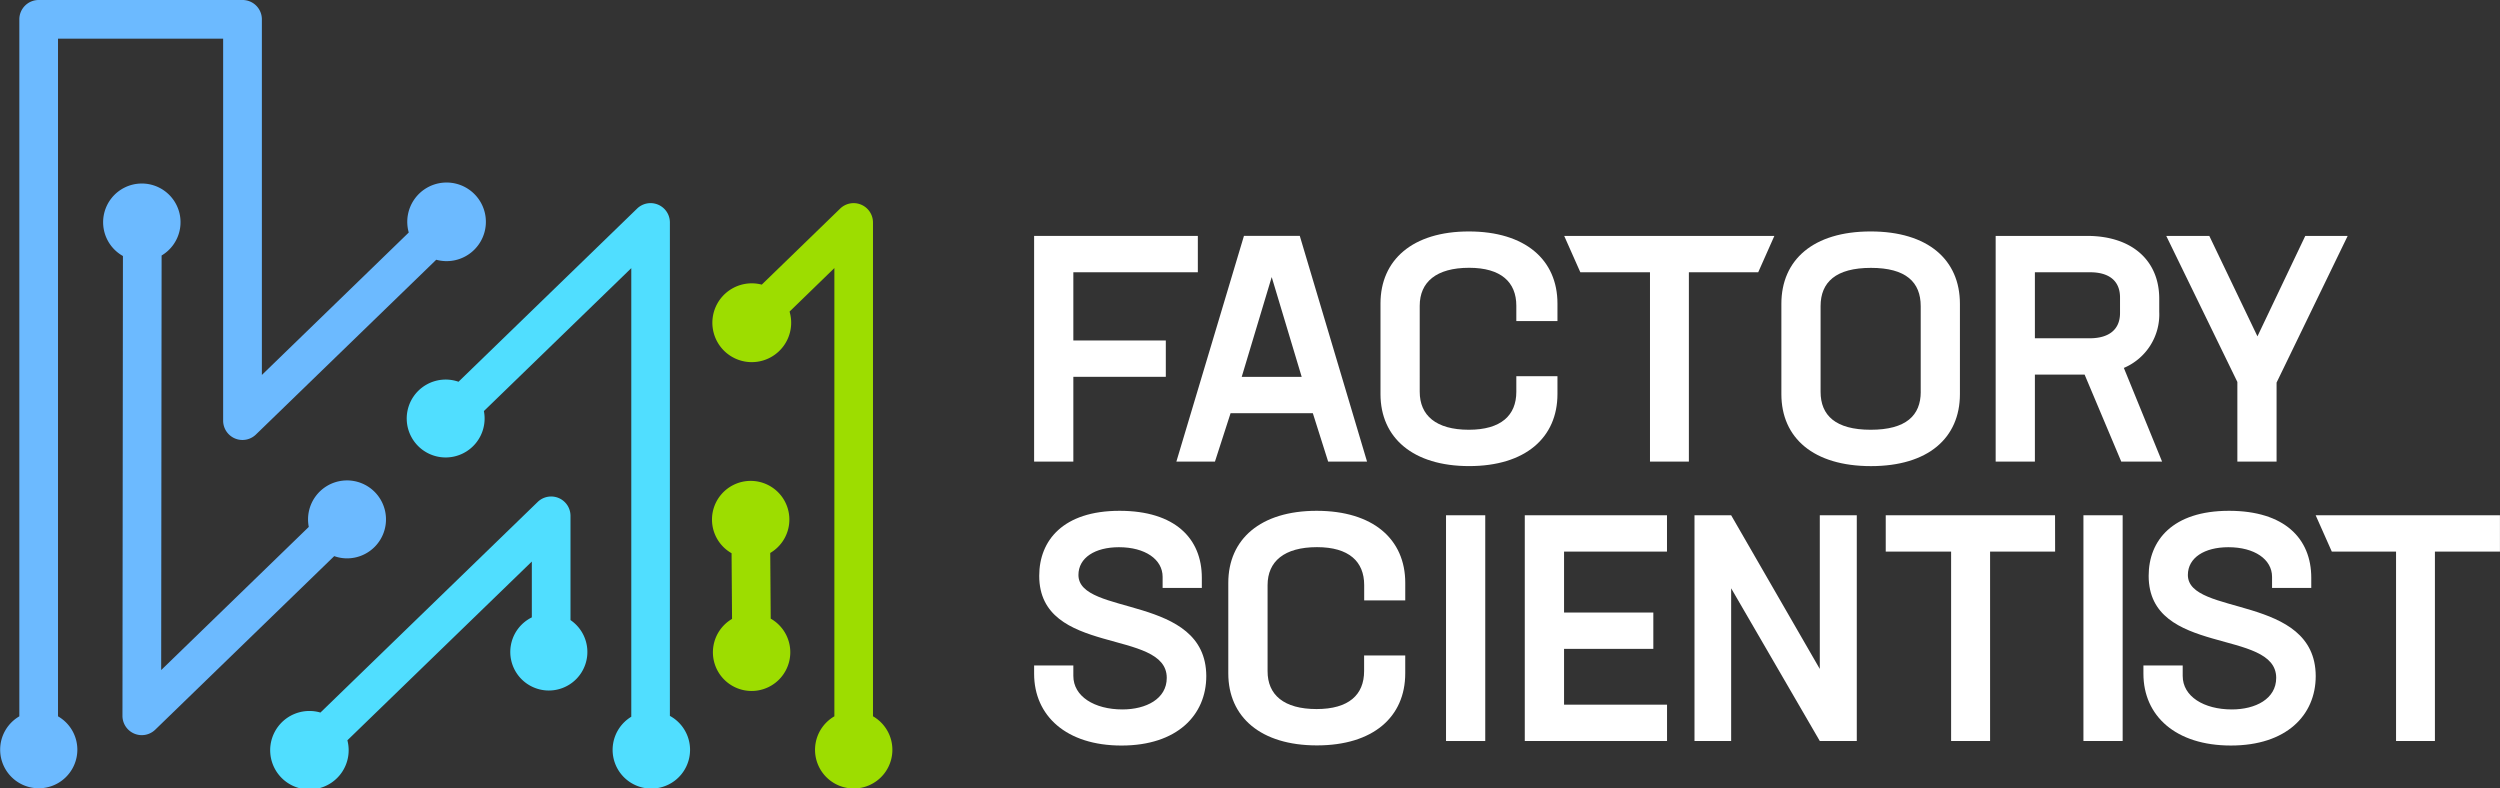
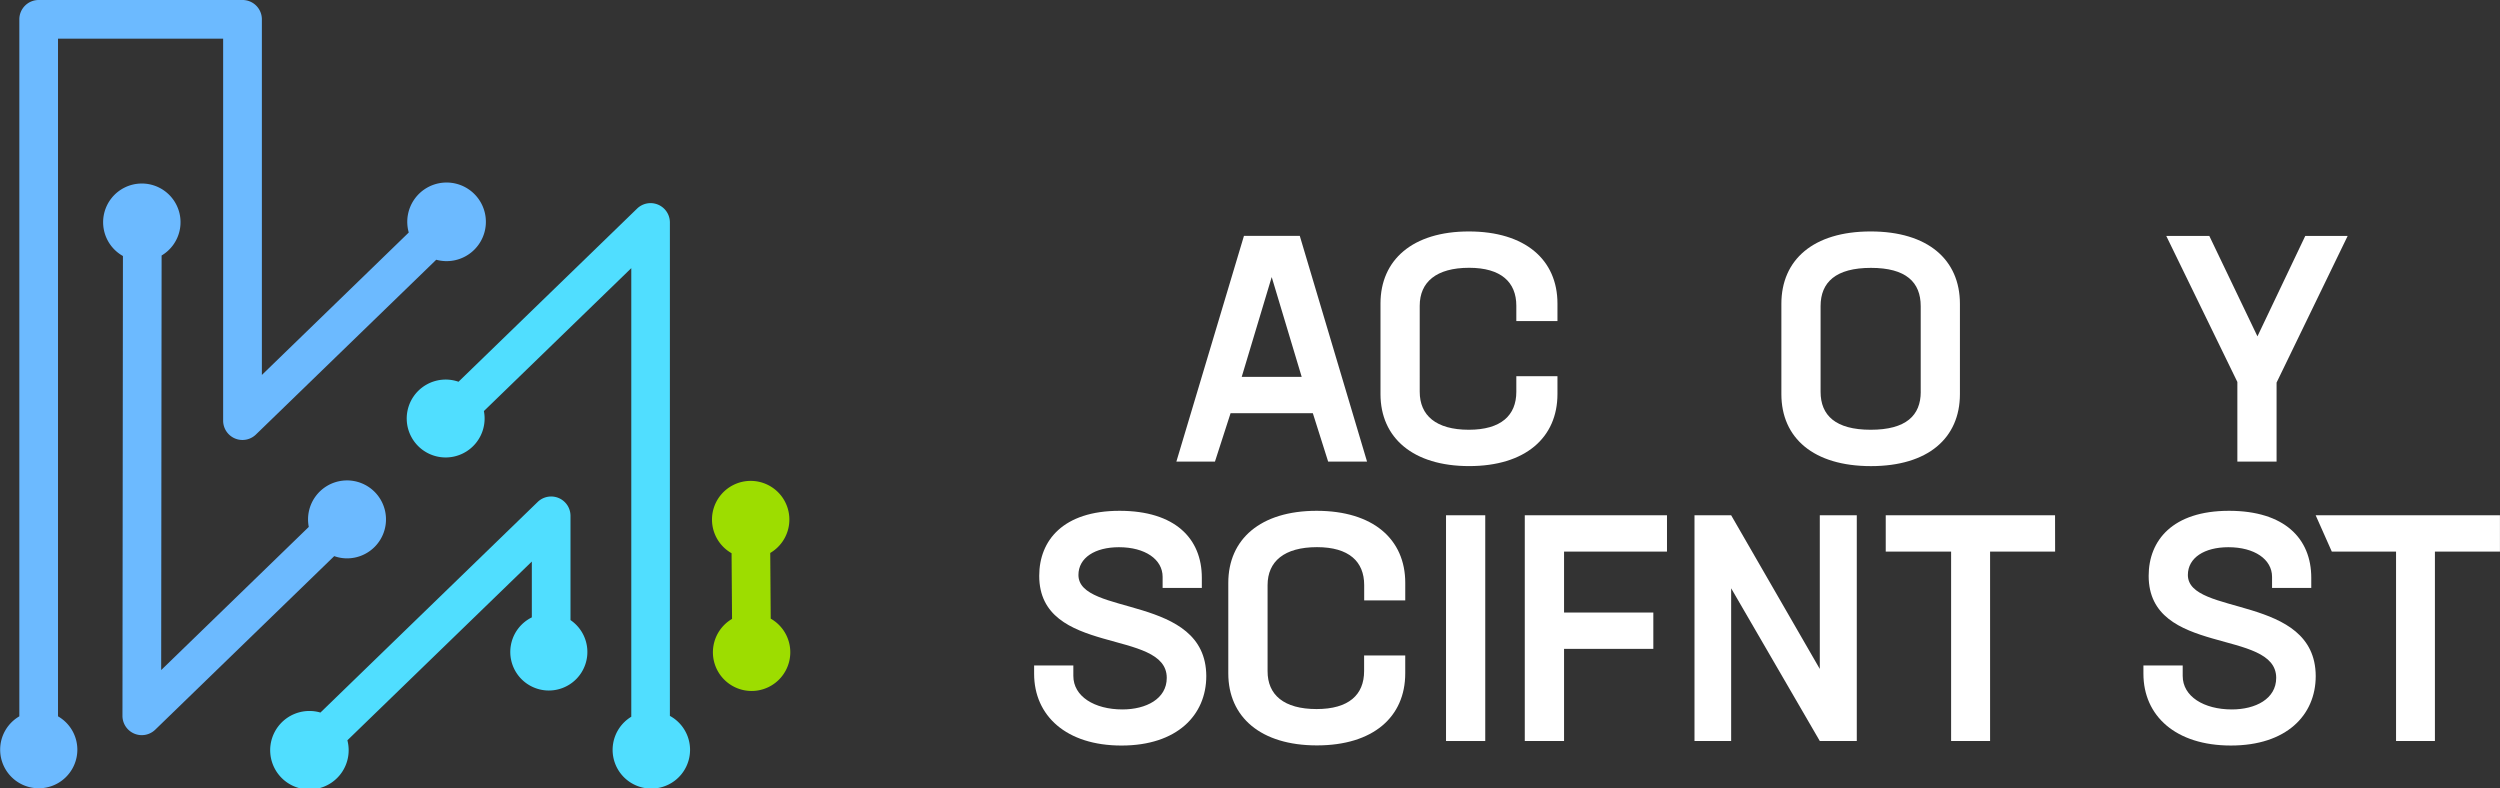
<svg xmlns="http://www.w3.org/2000/svg" viewBox="0 0 157.603 49.695">
  <rect x="0" y="0" width="157.603" height="49.695" fill="#333333" stroke="none" />
  <defs>
    <style>.cls-1{fill:#fff;}.cls-2{fill:#6cbaff;}.cls-3{fill:#50deff;}.cls-4{fill:#9ddd00;}</style>
  </defs>
  <title>logo_white</title>
  <g id="レイヤー_2" data-name="レイヤー 2">
    <g id="レイヤー_1-2" data-name="レイヤー 1">
      <path class="cls-1" d="M65.192,42.473V41.95h2.473v.664c0,1.286,1.326,2.11,3.095,2.11,1.487,0,2.794-.663,2.794-1.99,0-3.136-8.04-1.346-8.04-6.432,0-2.231,1.507-4.1,5.065-4.1,3.5,0,5.186,1.748,5.186,4.221v.643H73.293v-.7c0-1.105-1.106-1.869-2.754-1.869-1.508,0-2.553.664-2.553,1.749,0,2.613,8.04,1.206,8.06,6.372C76.046,45.086,74.2,47,70.7,47,67.222,47,65.192,45.126,65.192,42.473Z" />
      <path class="cls-1" d="M77.433,42.453V36.744c0-2.753,2.03-4.542,5.568-4.542,3.558,0,5.588,1.789,5.588,4.542V37.85H86v-.965c0-1.487-.965-2.392-2.975-2.392-2.07,0-3.115.905-3.115,2.392v5.427C79.906,43.8,80.931,44.7,83,44.7c2.03,0,2.995-.9,2.995-2.392v-.985h2.593v1.126c0,2.754-2.03,4.542-5.568,4.542S77.433,45.207,77.433,42.453Z" />
      <path class="cls-1" d="M91.159,32.483h2.473V46.714H91.159Z" />
-       <path class="cls-1" d="M98.6,34.774v3.839h5.628v2.292H98.6v3.517h6.492v2.292H96.124V32.483h8.965v2.291Z" />
+       <path class="cls-1" d="M98.6,34.774v3.839h5.628v2.292H98.6v3.517v2.292H96.124V32.483h8.965v2.291Z" />
      <path class="cls-1" d="M117.054,32.483V46.714h-2.332l-5.588-9.628v9.628h-2.311V32.483h2.311l5.588,9.688V32.483Z" />
      <path class="cls-1" d="M129.557,34.774h-4.1v11.94H123V34.774h-4.121V32.483h10.674Z" />
-       <path class="cls-1" d="M131.342,32.483h2.473V46.714h-2.473Z" />
      <path class="cls-1" d="M135.124,42.473V41.95H137.6v.664c0,1.286,1.327,2.11,3.1,2.11,1.487,0,2.794-.663,2.794-1.99,0-3.136-8.04-1.346-8.04-6.432,0-2.231,1.507-4.1,5.065-4.1,3.5,0,5.186,1.748,5.186,4.221v.643h-2.472v-.7c0-1.105-1.106-1.869-2.754-1.869-1.508,0-2.553.664-2.553,1.749,0,2.613,8.04,1.206,8.06,6.372,0,2.472-1.849,4.381-5.347,4.381C137.154,47,135.124,45.126,135.124,42.473Z" />
      <path class="cls-1" d="M157.6,34.774h-4.1v11.94H151.05V34.774H147l-1.018-2.291H157.6Z" />
-       <path class="cls-1" d="M67.665,17.164v4.3h5.829v2.291H67.665V29.1H65.192V14.872H75.513v2.292Z" />
      <path class="cls-1" d="M82.763,26.049H77.577L76.592,29.1H74.16l4.261-14.232h3.518L86.18,29.1H83.728ZM78.28,23.757h3.78l-1.89-6.291Z" />
      <path class="cls-1" d="M87.028,24.843V19.134c0-2.754,2.03-4.543,5.568-4.543,3.558,0,5.588,1.789,5.588,4.543V20.24H95.591v-.966c0-1.487-.965-2.392-2.975-2.392-2.07,0-3.115.9-3.115,2.392V24.7c0,1.487,1.025,2.392,3.095,2.392,2.03,0,2.995-.905,2.995-2.392v-.985h2.593v1.126c0,2.754-2.03,4.542-5.568,4.542S87.028,27.6,87.028,24.843Z" />
-       <path class="cls-1" d="M110.84,17.164h-4.371V29.1h-2.452V17.164H99.626l-1.017-2.292h13.249Z" />
      <path class="cls-1" d="M112.3,24.843V19.154c0-2.774,2.009-4.563,5.628-4.563s5.628,1.789,5.628,4.563v5.689c0,2.773-2.01,4.542-5.608,4.542C114.332,29.385,112.3,27.616,112.3,24.843Zm8.784-.141V19.3c0-1.508-.925-2.413-3.136-2.413s-3.176.9-3.176,2.413V24.7c0,1.487.945,2.392,3.156,2.392C120.161,27.094,121.086,26.189,121.086,24.7Z" />
-       <path class="cls-1" d="M131.417,23.617h-3.135V29.1h-2.473V14.872h5.769c2.794,0,4.543,1.528,4.543,3.961v.823a3.662,3.662,0,0,1-2.231,3.538L136.3,29.1h-2.573Zm-3.135-2.292h3.457c1.226,0,1.91-.563,1.91-1.588v-.985c0-1.025-.664-1.588-1.89-1.588h-3.477Z" />
      <path class="cls-1" d="M143.518,24.119V29.1h-2.472V24.079l-4.483-9.207h2.714l3.035,6.332,3.015-6.332H148Z" />
      <path class="cls-2" d="M3.657,45.158V2.438h10.41V26.517a1.218,1.218,0,0,0,2.067.875L27.5,16.375a2.478,2.478,0,1,0-1.732-1.717l-9.259,8.979V1.219A1.219,1.219,0,0,0,15.286,0H2.438A1.219,1.219,0,0,0,1.219,1.219V45.158a2.433,2.433,0,1,0,3.657,2.1A2.425,2.425,0,0,0,3.657,45.158Z" />
      <path class="cls-3" d="M42.231,45.132V14.024a1.219,1.219,0,0,0-2.067-.875L28.905,24.066a2.455,2.455,0,1,0,1.6,1.848l9.292-9.01v28.28a2.441,2.441,0,1,0,2.438-.052Z" />
-       <path class="cls-4" d="M55.034,45.158V14.024a1.22,1.22,0,0,0-2.068-.875l-4.943,4.794a2.484,2.484,0,1,0,1.752,1.7L52.6,16.9V45.158a2.438,2.438,0,1,0,2.438,0Z" />
      <path class="cls-2" d="M21.858,35.2a2.457,2.457,0,1,0-2.392-1.983l-9.305,9.024.027-26.134a2.44,2.44,0,1,0-2.438.032L7.72,45.123A1.218,1.218,0,0,0,9.787,46L21.07,35.059A2.423,2.423,0,0,0,21.858,35.2Z" />
      <path class="cls-3" d="M35.965,39.091V32.515A1.22,1.22,0,0,0,33.9,31.64L20.2,44.921a2.381,2.381,0,0,0-.658-.1A2.474,2.474,0,1,0,21.9,46.669L33.527,35.4V38.92a2.43,2.43,0,1,0,2.438.171Z" />
      <path class="cls-4" d="M48.587,39l-.03-4.141a2.439,2.439,0,1,0-2.438.016l.03,4.141A2.439,2.439,0,1,0,48.587,39Z" />
    </g>
  </g>
</svg>